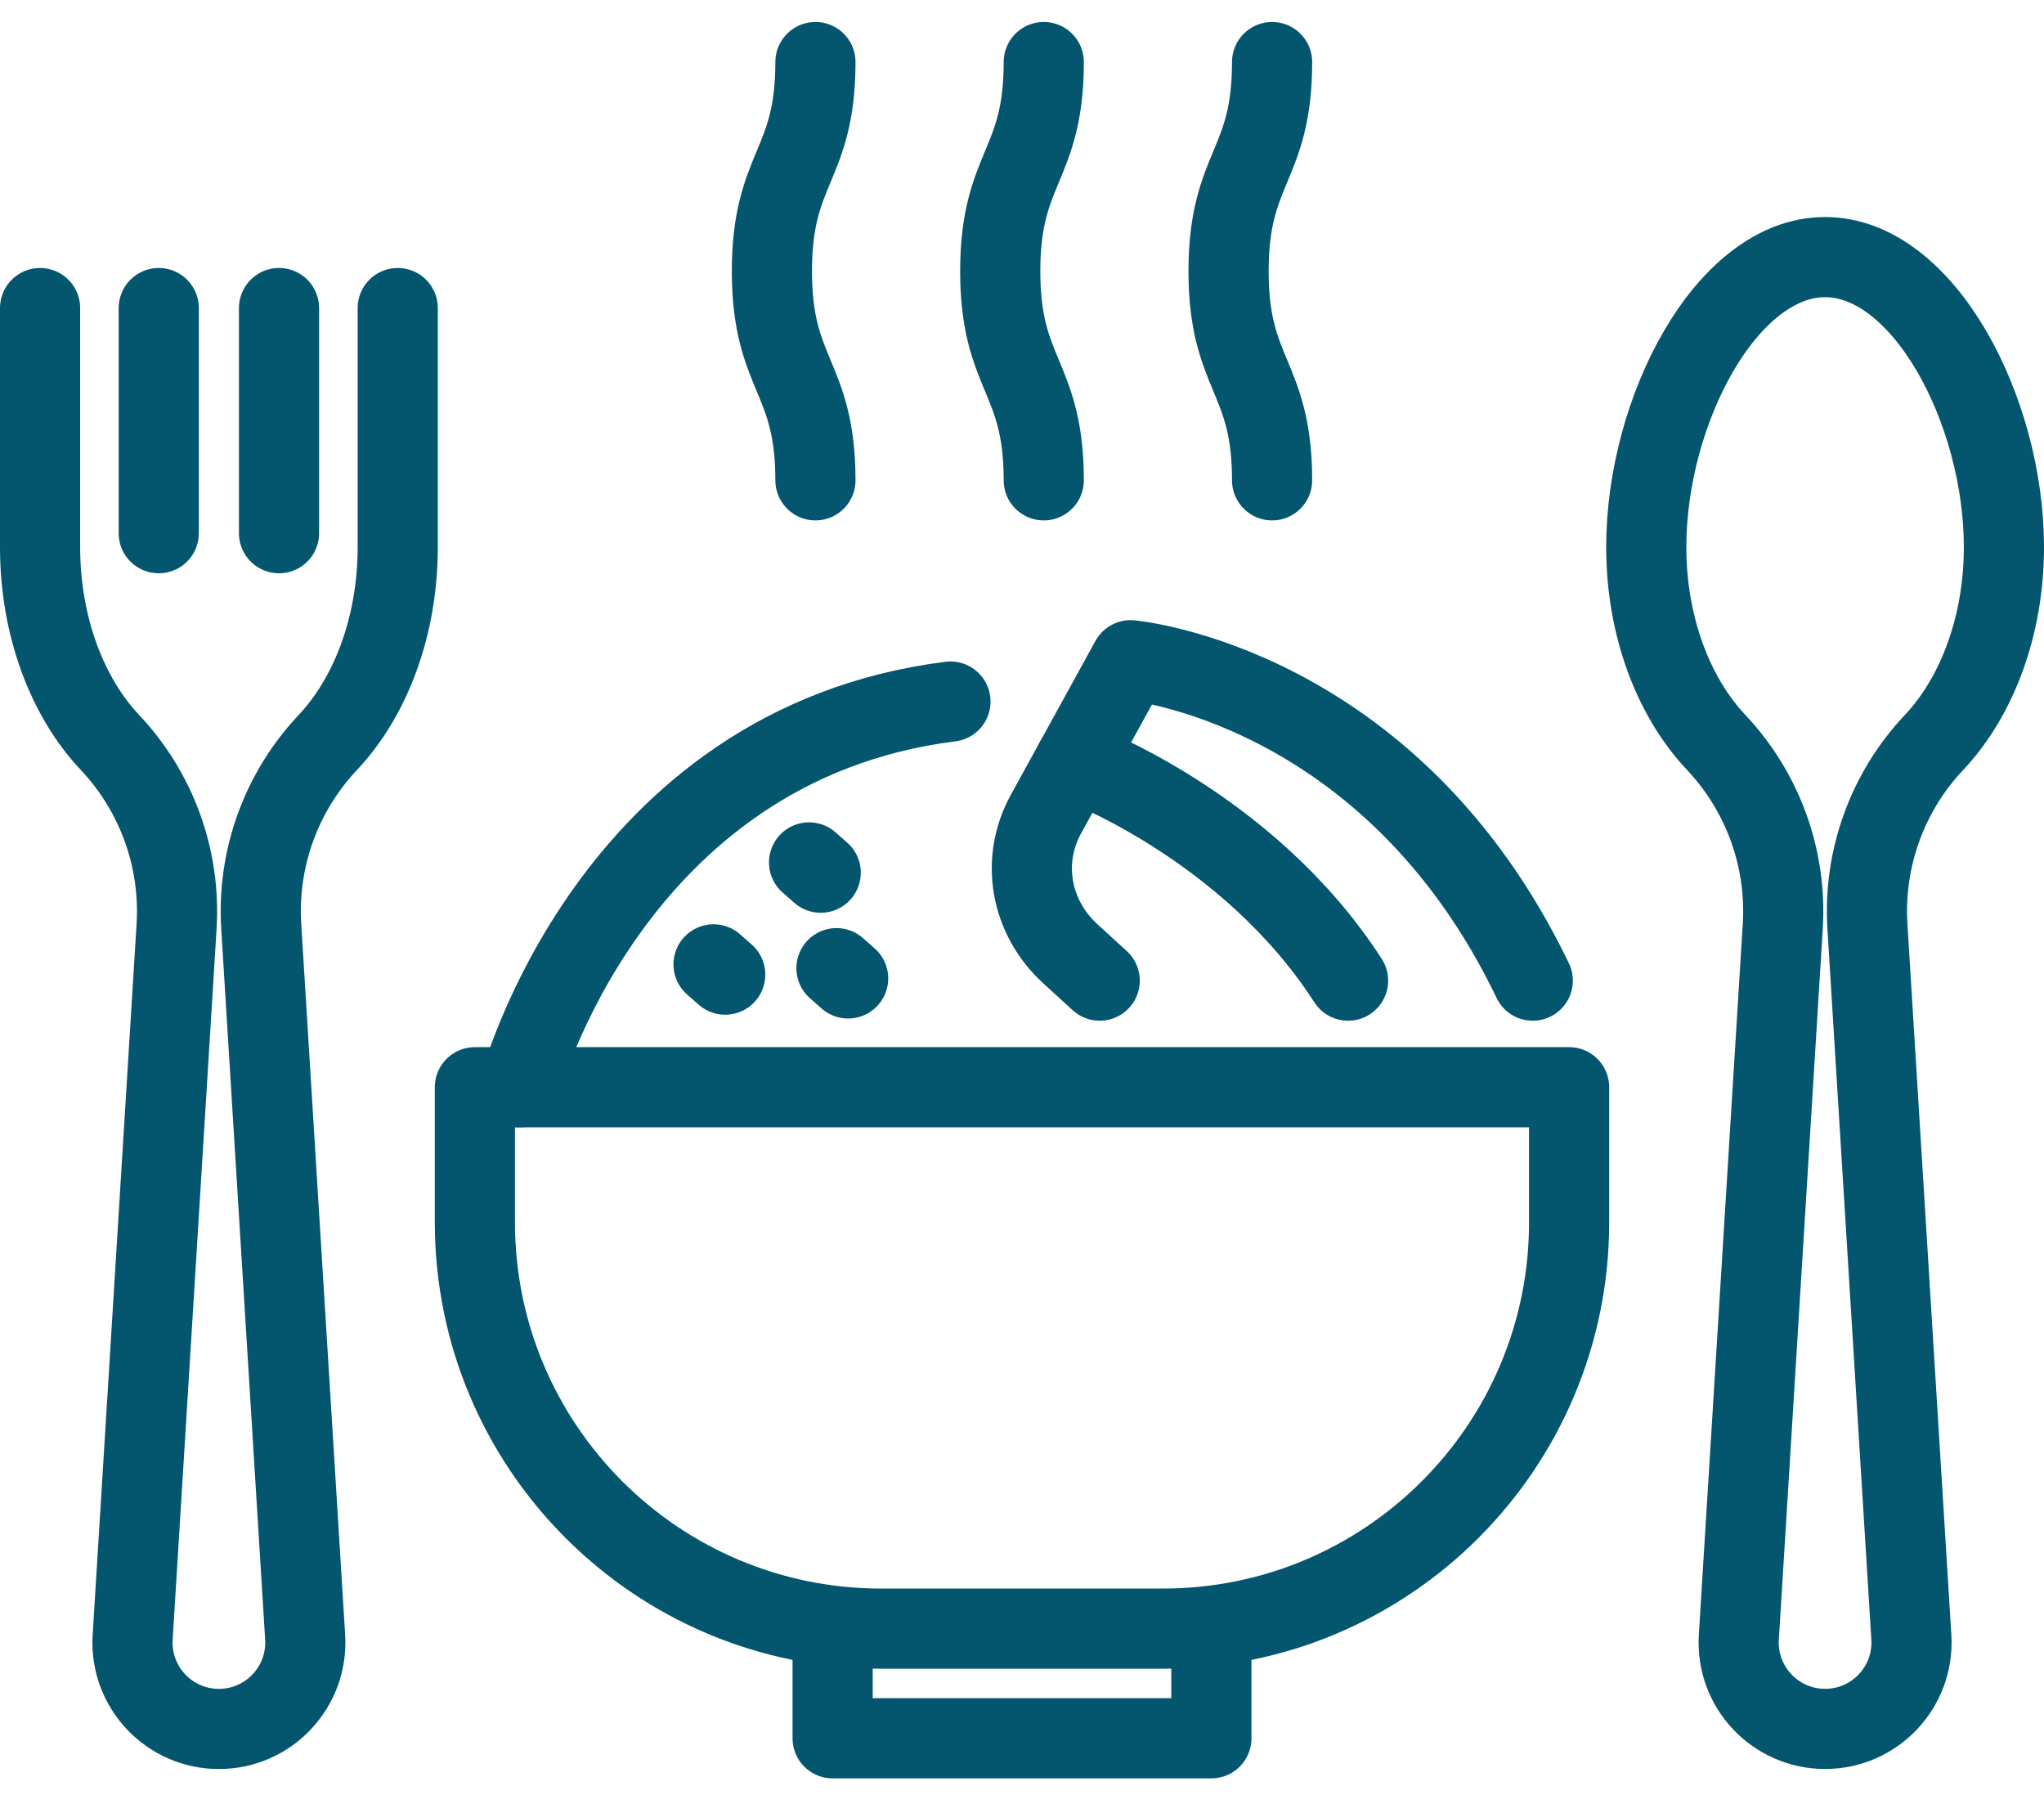
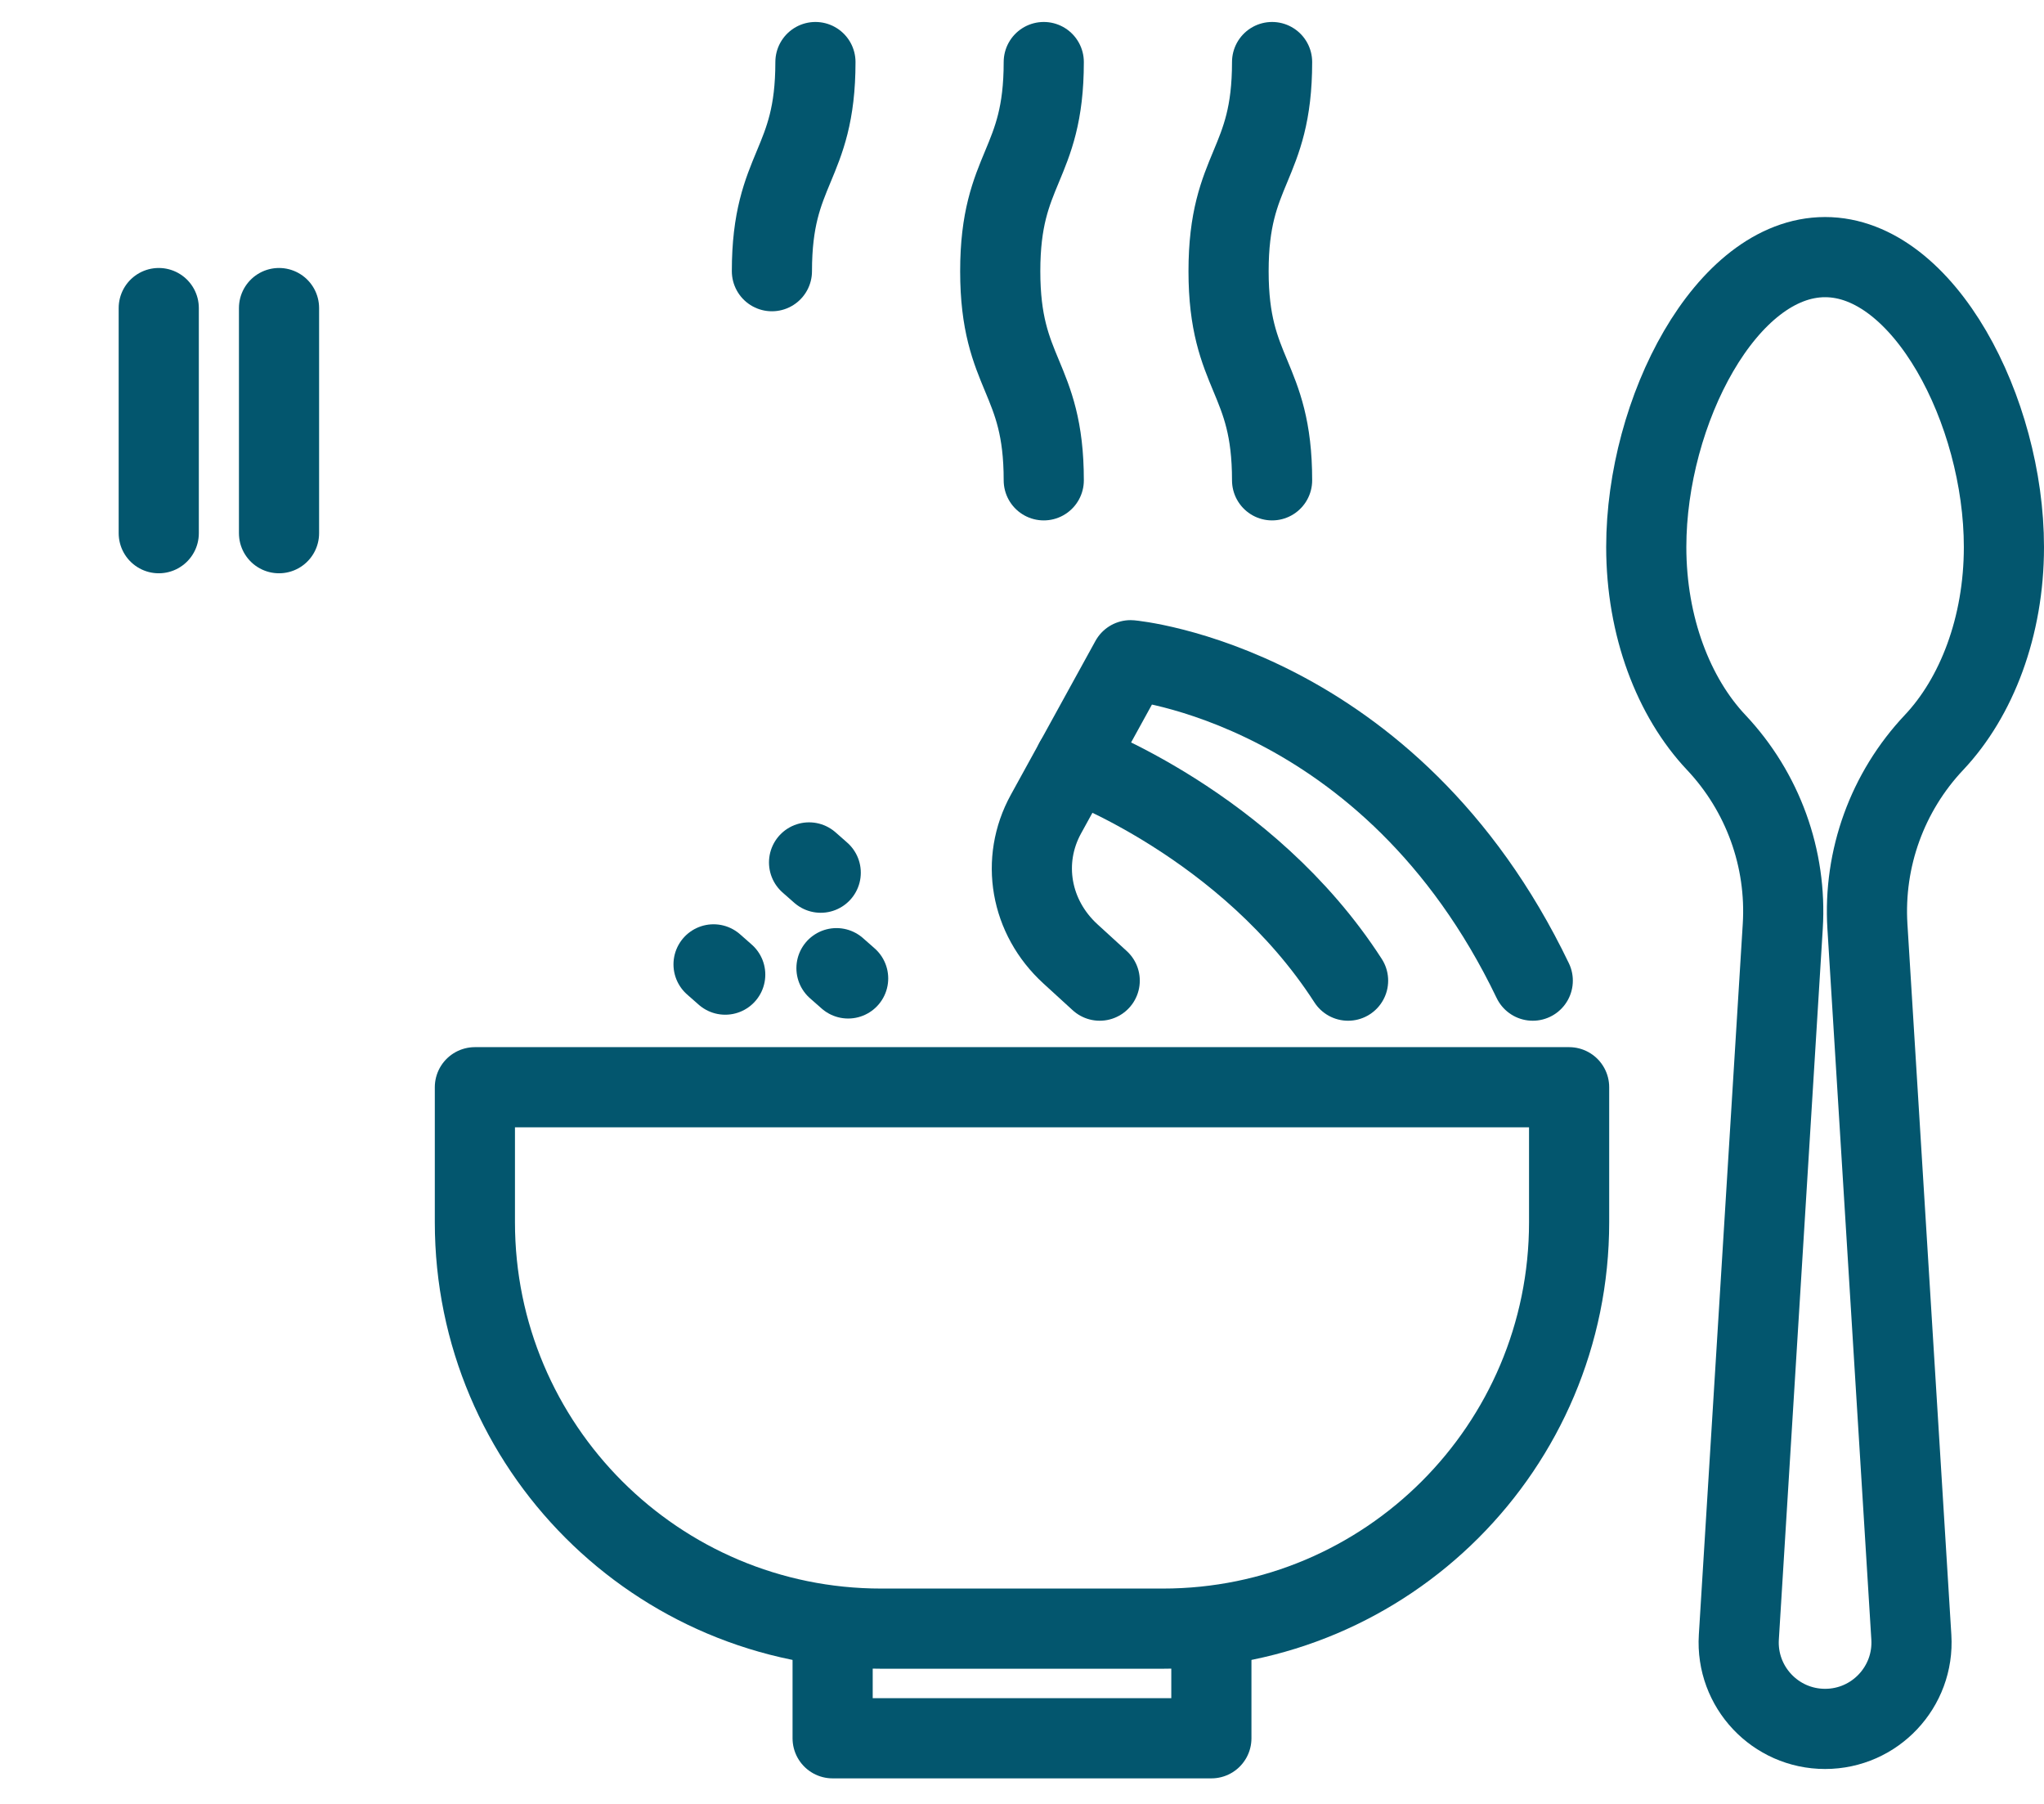
<svg xmlns="http://www.w3.org/2000/svg" width="51" height="45" viewBox="0 0 51 45" fill="none">
  <path d="M50 13.646C50 10.251 48.002 6.414 45.538 6.414C43.074 6.414 41.076 10.251 41.076 13.646C41.076 15.632 41.76 17.396 42.82 18.52C43.984 19.754 44.587 21.415 44.482 23.108L43.386 40.84C43.309 42.081 44.295 43.129 45.538 43.129C46.781 43.129 47.767 42.081 47.69 40.84L46.594 23.108C46.49 21.415 47.092 19.754 48.257 18.52C49.317 17.396 50 15.632 50 13.646Z" stroke="#03566E" stroke-width="2" stroke-miterlimit="10" stroke-linecap="round" stroke-linejoin="round" />
-   <path d="M1 7.685V13.647C1 15.633 1.683 17.397 2.743 18.521C3.908 19.755 4.51 21.416 4.406 23.109L3.31 40.841C3.233 42.082 4.219 43.13 5.462 43.13C6.705 43.13 7.69 42.082 7.614 40.841L6.518 23.109C6.413 21.416 7.016 19.755 8.18 18.521C9.24 17.397 9.924 15.632 9.924 13.647V7.685" stroke="#03566E" stroke-width="2" stroke-miterlimit="10" stroke-linecap="round" stroke-linejoin="round" />
  <path d="M6.962 13.301V7.685" stroke="#03566E" stroke-width="2" stroke-miterlimit="10" stroke-linecap="round" stroke-linejoin="round" />
  <path d="M3.961 7.685V13.301" stroke="#03566E" stroke-width="2" stroke-miterlimit="10" stroke-linecap="round" stroke-linejoin="round" />
  <path d="M29.013 40.628H21.987C16.388 40.628 11.849 36.09 11.849 30.491V27.122H39.151V30.491C39.151 36.09 34.612 40.628 29.013 40.628Z" stroke="#03566E" stroke-width="2" stroke-miterlimit="10" stroke-linecap="round" stroke-linejoin="round" />
  <path d="M30.225 40.681V43.363H20.775V40.681" stroke="#03566E" stroke-width="2" stroke-miterlimit="10" stroke-linecap="round" stroke-linejoin="round" />
-   <path d="M12.958 27.122C12.958 27.122 15.211 18.57 23.715 17.501" stroke="#03566E" stroke-width="2" stroke-miterlimit="10" stroke-linecap="round" stroke-linejoin="round" />
  <path d="M27.439 24.463L26.708 23.795C25.706 22.878 25.459 21.469 26.098 20.308L28.209 16.47C28.209 16.47 34.68 17.044 38.244 24.463" stroke="#03566E" stroke-width="2" stroke-miterlimit="10" stroke-linecap="round" stroke-linejoin="round" />
  <path d="M26.821 18.993C26.821 18.993 31.117 20.556 33.636 24.463" stroke="#03566E" stroke-width="2" stroke-miterlimit="10" stroke-linecap="round" stroke-linejoin="round" />
  <path d="M17.804 24.057L18.095 24.313" stroke="#03566E" stroke-width="2" stroke-miterlimit="10" stroke-linecap="round" stroke-linejoin="round" />
  <path d="M20.187 21.514L20.478 21.77" stroke="#03566E" stroke-width="2" stroke-miterlimit="10" stroke-linecap="round" stroke-linejoin="round" />
  <path d="M20.871 24.152L21.162 24.408" stroke="#03566E" stroke-width="2" stroke-miterlimit="10" stroke-linecap="round" stroke-linejoin="round" />
  <path d="M26.043 1.548C26.043 4.156 24.957 4.156 24.957 6.765C24.957 9.373 26.043 9.373 26.043 11.982" stroke="#03566E" stroke-width="2" stroke-miterlimit="10" stroke-linecap="round" stroke-linejoin="round" />
  <path d="M31.74 1.548C31.74 4.156 30.654 4.156 30.654 6.765C30.654 9.373 31.74 9.373 31.74 11.982" stroke="#03566E" stroke-width="2" stroke-miterlimit="10" stroke-linecap="round" stroke-linejoin="round" />
-   <path d="M20.346 1.548C20.346 4.156 19.26 4.156 19.26 6.765C19.26 9.373 20.346 9.373 20.346 11.982" stroke="#03566E" stroke-width="2" stroke-miterlimit="10" stroke-linecap="round" stroke-linejoin="round" />
+   <path d="M20.346 1.548C20.346 4.156 19.26 4.156 19.26 6.765" stroke="#03566E" stroke-width="2" stroke-miterlimit="10" stroke-linecap="round" stroke-linejoin="round" />
</svg>